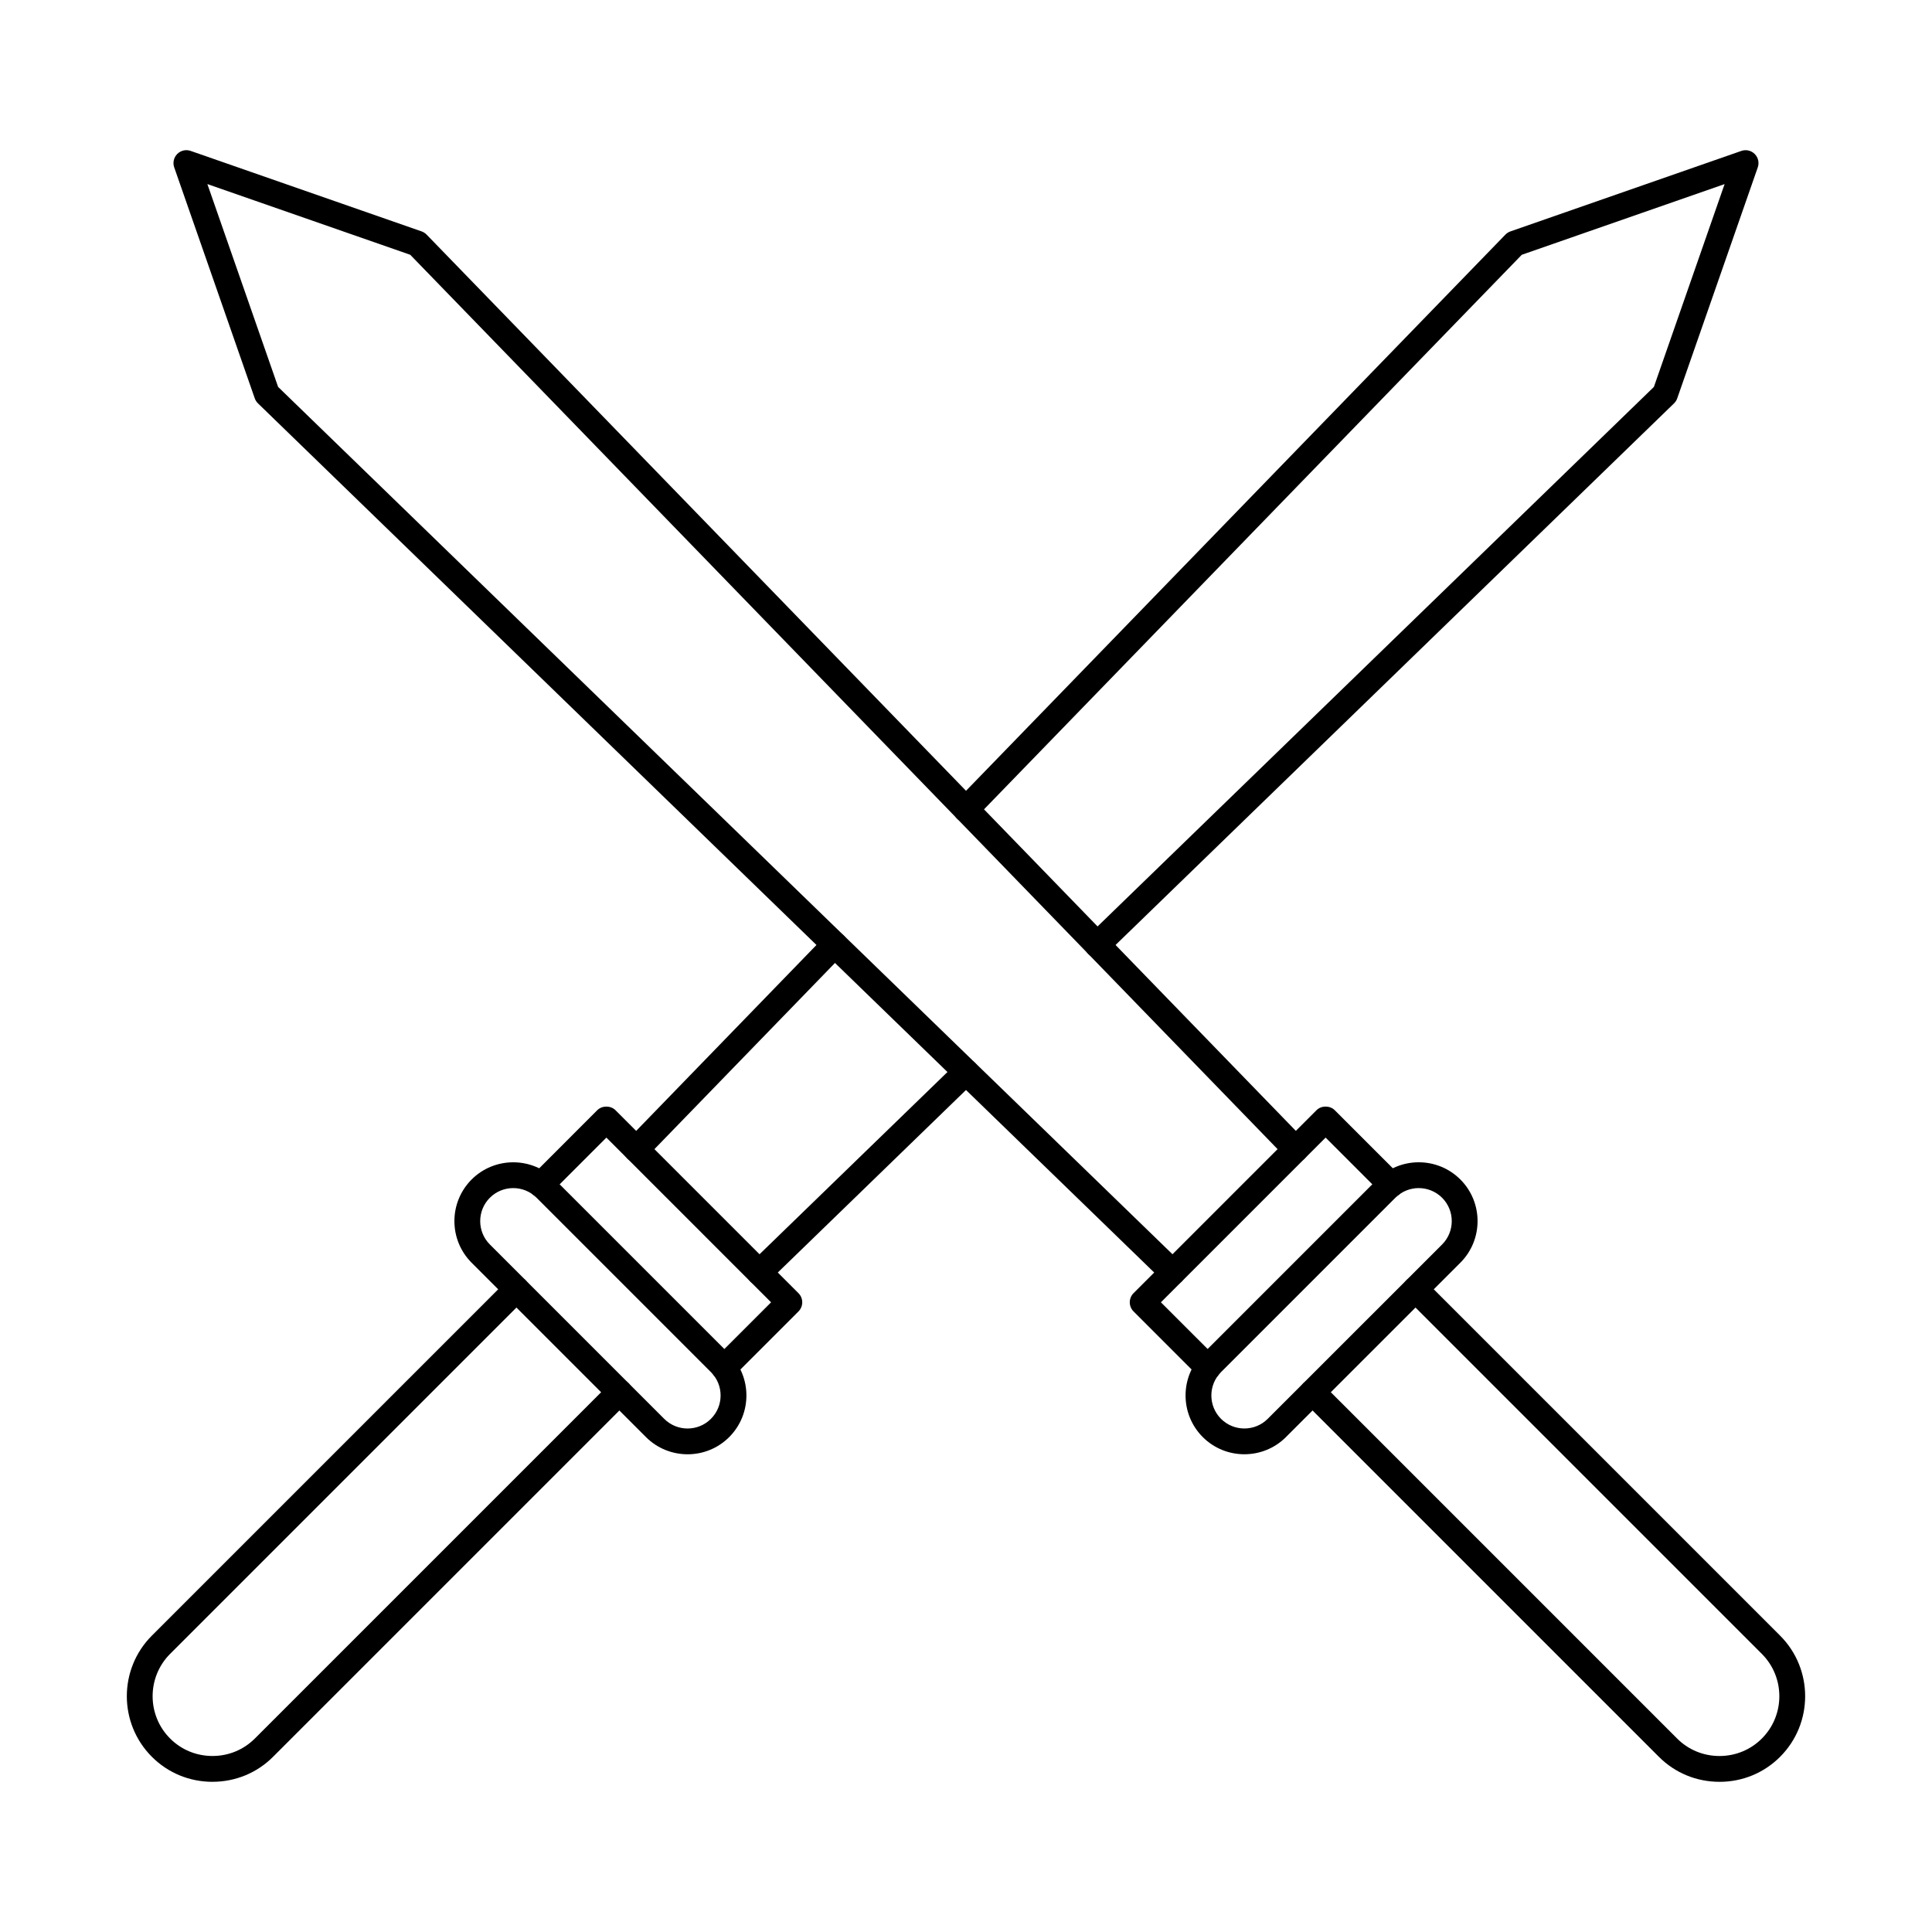
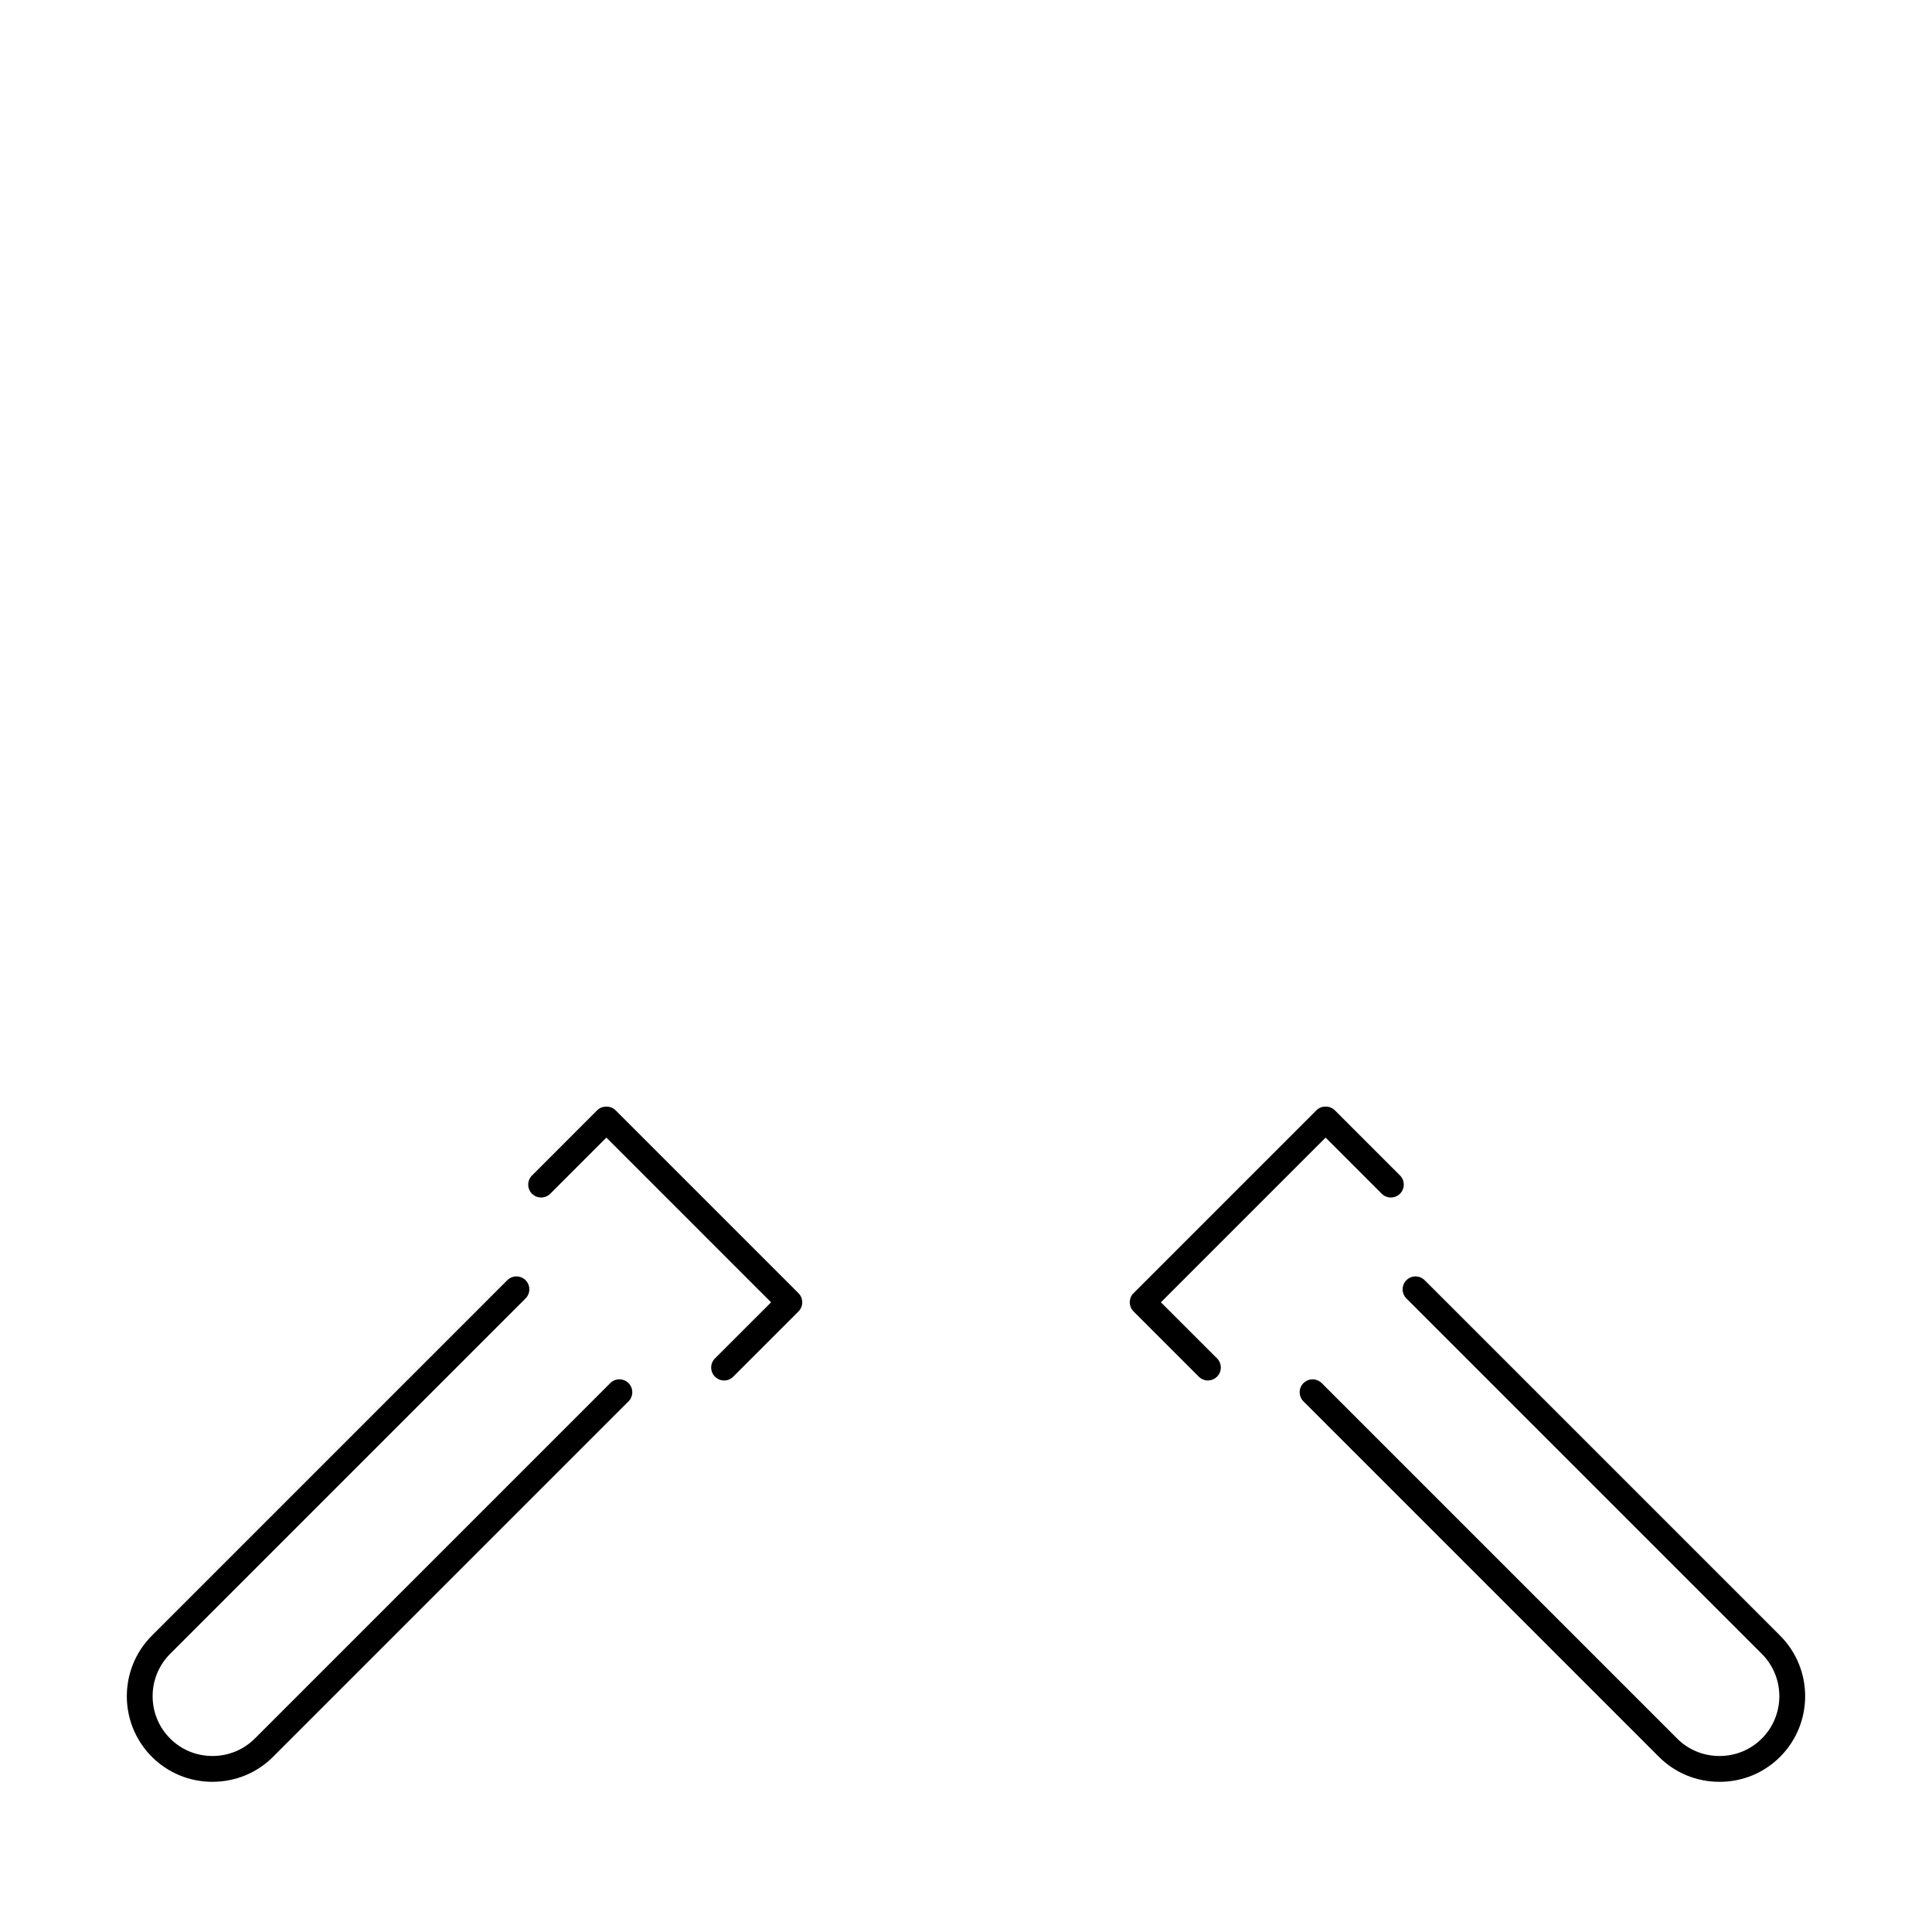
<svg xmlns="http://www.w3.org/2000/svg" fill="#000000" width="800px" height="800px" version="1.1" viewBox="144 144 512 512">
  <g fill-rule="evenodd">
    <path d="m464.11 509.84c-0.875 0-1.75-0.34-2.418-1.008l-17.293-17.293c-0.641-0.641-1-1.516-1-2.414 0-0.91 0.359-1.781 1-2.422l48.488-48.488c1.281-1.281 3.555-1.281 4.836 0l17.293 17.301c1.336 1.336 1.336 3.5 0 4.836-1.336 1.336-3.5 1.336-4.84 0l-14.875-14.879-43.648 43.652 14.875 14.867c1.336 1.336 1.336 3.5 0 4.836-0.668 0.668-1.543 1.008-2.418 1.008z" />
-     <path d="m528.59 476.21h0.008zm-8.609-17.355c-2.242 0-4.484 0.855-6.191 2.559l-46.207 46.211c-3.414 3.414-3.414 8.961 0 12.383 3.414 3.41 8.969 3.41 12.379-0.008l46.207-46.199c3.414-3.414 3.414-8.973 0-12.383-1.707-1.703-3.949-2.559-6.188-2.559zm-46.207 70.539c-3.992 0-7.988-1.516-11.027-4.551-6.082-6.086-6.082-15.98 0-22.059l46.207-46.211c6.082-6.074 15.973-6.074 22.055 0 6.082 6.086 6.082 15.973 0 22.059l-46.207 46.199c-3.039 3.047-7.035 4.562-11.027 4.562z" />
    <path d="m599.68 616.2c-6.082 0-11.785-2.352-16.059-6.629l-94.191-94.191c-1.336-1.336-1.336-3.5 0-4.836 1.336-1.336 3.504-1.336 4.84 0l94.191 94.191c2.981 2.984 6.969 4.625 11.219 4.625 4.254 0 8.238-1.641 11.223-4.625 6.188-6.184 6.188-16.25 0-22.441l-94.191-94.191c-1.336-1.336-1.336-3.5 0-4.836 1.336-1.336 3.5-1.336 4.84 0l94.191 94.191c8.855 8.855 8.855 23.262 0 32.117-4.273 4.277-9.977 6.629-16.059 6.629z" />
-     <path d="m454.75 484.61c-0.859 0-1.719-0.32-2.383-0.961l-240.01-232.76c-0.383-0.375-0.672-0.828-0.848-1.336l-21.344-61.203c-0.434-1.246-0.117-2.617 0.812-3.547 0.93-0.938 2.305-1.246 3.547-0.812l61.211 21.336c0.504 0.18 0.957 0.473 1.328 0.855l232.76 240c1.316 1.363 1.281 3.527-0.074 4.836-1.355 1.316-3.523 1.281-4.836-0.07l-232.2-239.43-53.758-18.734 18.746 53.754 239.43 232.19c1.355 1.32 1.391 3.484 0.074 4.836-0.672 0.695-1.562 1.043-2.457 1.043z" />
    <path d="m335.89 509.84c-0.875 0-1.75-0.34-2.418-1.008-1.336-1.336-1.336-3.5 0-4.836l14.875-14.867-43.648-43.652-14.875 14.879c-1.336 1.336-3.504 1.336-4.84 0s-1.336-3.5 0-4.836l17.293-17.301c1.281-1.281 3.555-1.281 4.84 0l48.488 48.488c0.641 0.641 1 1.516 1 2.422 0 0.898-0.359 1.773-1 2.414l-17.293 17.293c-0.668 0.668-1.543 1.008-2.418 1.008z" />
-     <path d="m273.82 473.8 46.207 46.211c3.414 3.41 8.969 3.414 12.379-0.008 3.414-3.414 3.414-8.961 0-12.375l-46.207-46.211c-3.414-3.414-8.969-3.41-12.379 0-3.414 3.41-3.414 8.973 0 12.383zm52.398 55.598c-3.992 0-7.988-1.516-11.027-4.551l-46.207-46.211c-6.082-6.086-6.082-15.973 0-22.059 6.082-6.074 15.973-6.074 22.055 0l46.207 46.211c6.082 6.074 6.082 15.973 0 22.051-3.043 3.047-7.035 4.562-11.027 4.562z" />
    <path d="m200.31 616.2c-6.082 0-11.785-2.352-16.059-6.629-4.426-4.426-6.641-10.242-6.641-16.059 0-5.816 2.215-11.629 6.641-16.059l94.191-94.191c1.336-1.336 3.5-1.336 4.836 0 1.336 1.336 1.336 3.5 0 4.836l-94.191 94.191c-6.188 6.191-6.188 16.258 0 22.441 2.984 2.984 6.969 4.625 11.223 4.625s8.238-1.641 11.223-4.625l94.191-94.191c1.336-1.336 3.504-1.336 4.836 0 1.336 1.336 1.336 3.5 0 4.836l-94.191 94.191c-4.273 4.277-9.977 6.629-16.059 6.629z" />
-     <path d="m434.79 397.78c-0.895 0-1.785-0.348-2.457-1.043-1.316-1.355-1.281-3.519 0.074-4.836l149.89-145.36 18.742-53.754-53.754 18.734-144.83 149.35c-1.312 1.355-3.481 1.391-4.836 0.07-1.355-1.32-1.391-3.484-0.074-4.836l145.39-149.92c0.371-0.383 0.824-0.676 1.328-0.855l61.211-21.336c1.238-0.438 2.617-0.117 3.543 0.812 0.93 0.926 1.242 2.297 0.812 3.547l-21.344 61.203c-0.176 0.508-0.465 0.961-0.848 1.336l-150.47 145.93c-0.664 0.641-1.523 0.961-2.383 0.961zm-122.16 54.219c-0.859 0-1.715-0.32-2.383-0.973-1.355-1.309-1.391-3.473-0.074-4.836l52.578-54.211c1.316-1.363 3.481-1.391 4.836-0.078 1.355 1.316 1.391 3.484 0.074 4.836l-52.578 54.219c-0.668 0.695-1.562 1.043-2.457 1.043zm32.621 32.613c-0.895 0-1.785-0.348-2.457-1.043-1.316-1.355-1.281-3.519 0.074-4.836l54.746-53.086c1.355-1.32 3.523-1.293 4.836 0.07 1.316 1.355 1.281 3.519-0.074 4.836l-54.746 53.094c-0.664 0.641-1.523 0.961-2.383 0.961z" />
  </g>
</svg>